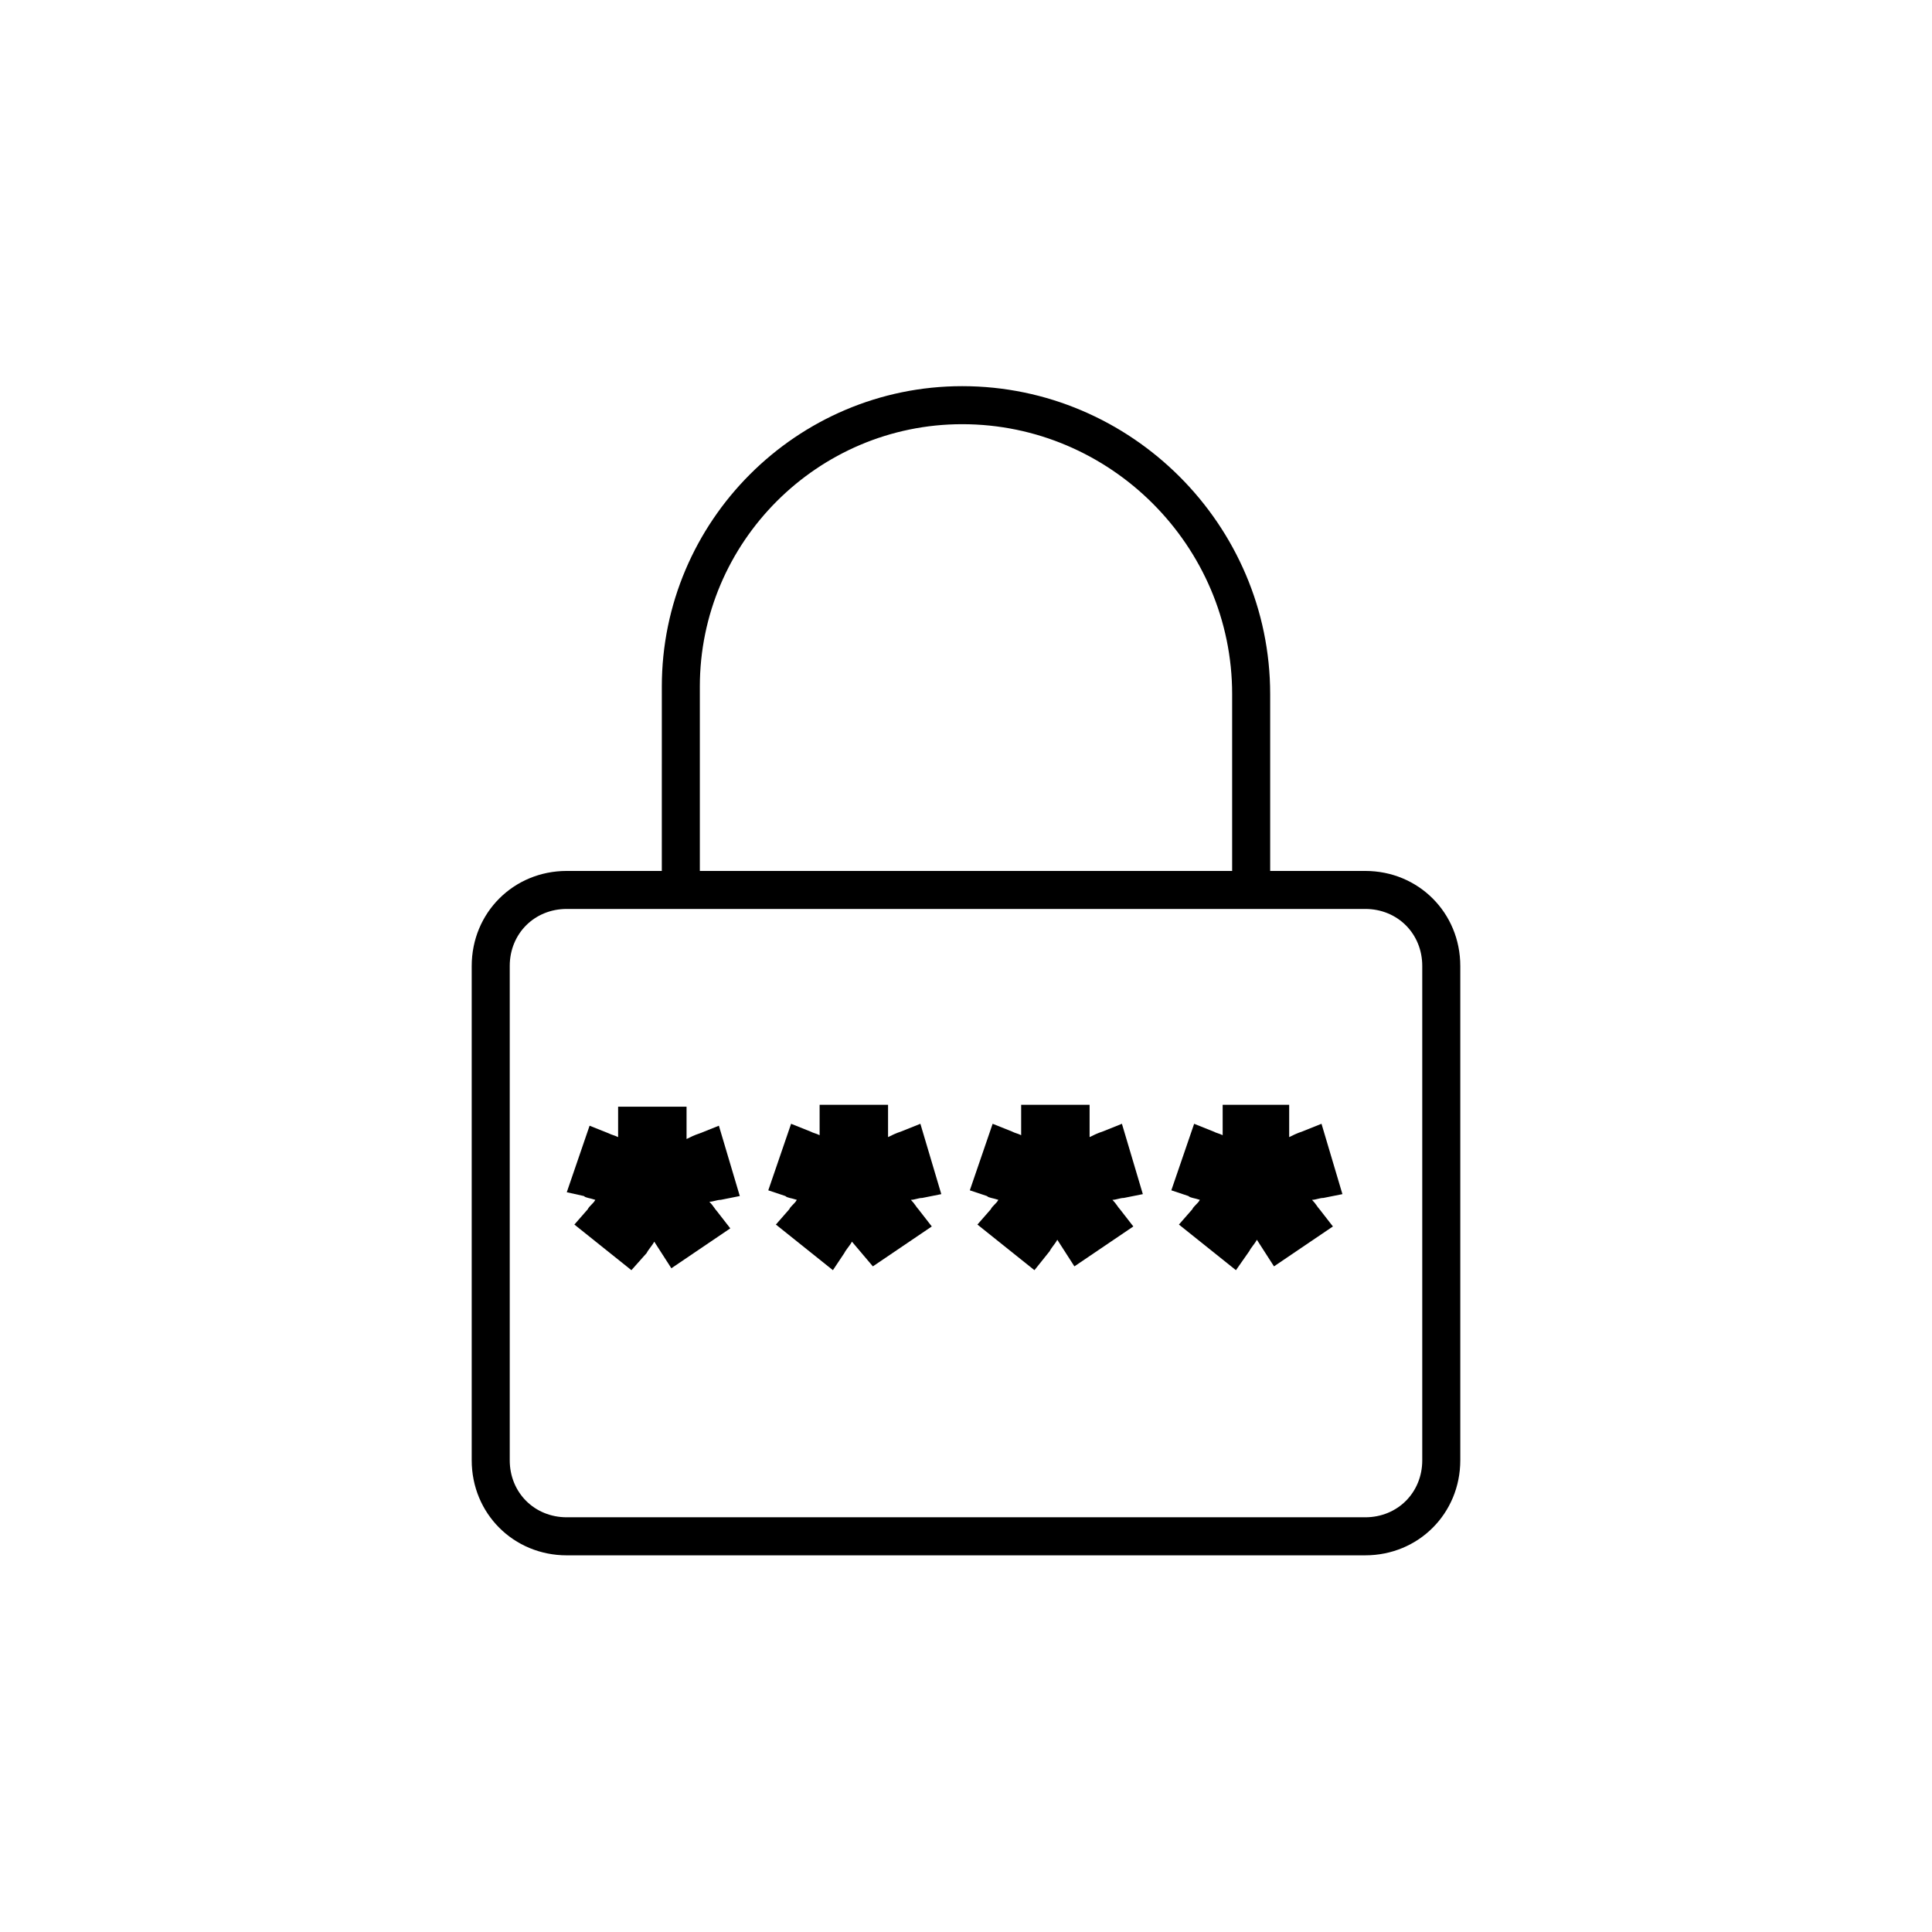
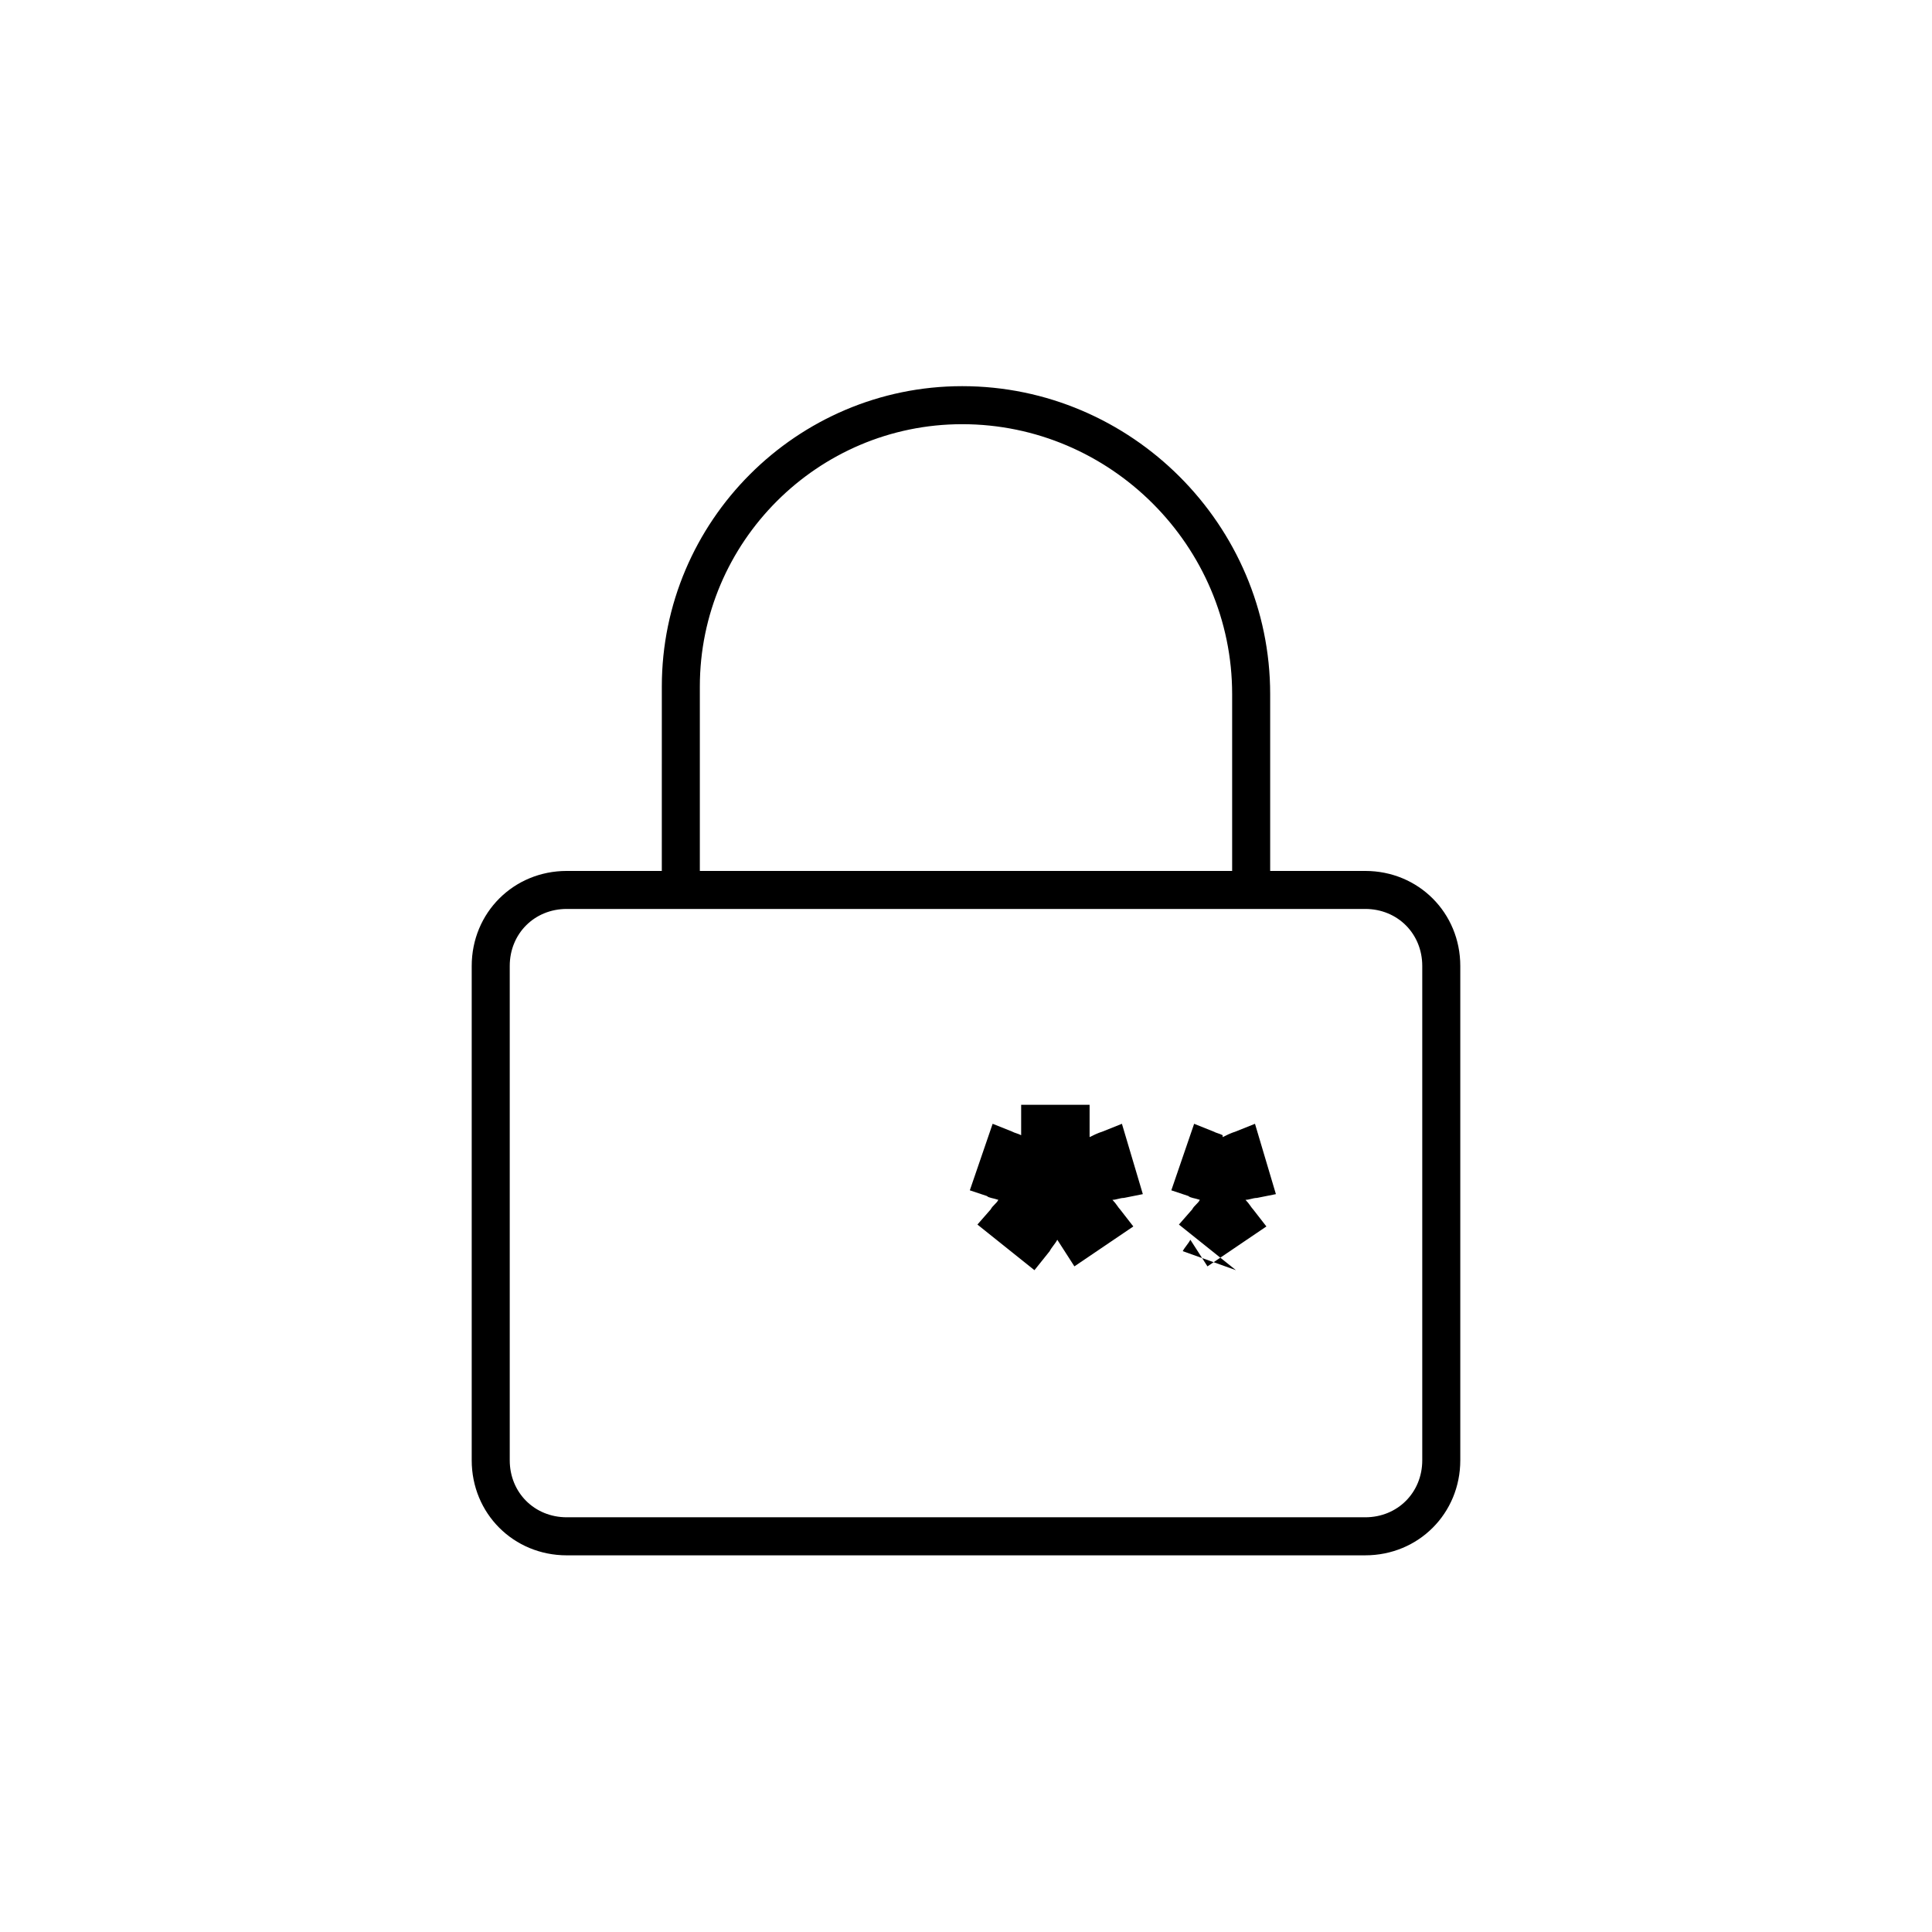
<svg xmlns="http://www.w3.org/2000/svg" fill="#000000" width="800px" height="800px" version="1.1" viewBox="144 144 512 512">
  <g>
    <path d="m505.8 556.18h-211.6c-14.105 0-25.191-11.082-25.191-25.191v-130.99c0-14.105 11.082-25.191 25.191-25.191h211.6c14.105 0 25.191 11.082 25.191 25.191v130.99c-0.004 14.102-11.086 25.188-25.195 25.188zm-211.6-171.3c-8.566 0-15.113 6.551-15.113 15.113v130.99c0 8.566 6.551 15.113 15.113 15.113h211.6c8.566 0 15.113-6.551 15.113-15.113v-130.99c0-8.566-6.551-15.113-15.113-15.113z" />
    <path d="m480.61 377.33h-10.078v-49.375c0-39.297-32.242-71.539-71.539-71.539-38.289 0-69.527 31.234-69.527 69.527v51.387h-10.078l0.004-51.391c0-43.832 35.77-79.602 79.602-79.602 44.84 0 81.617 36.777 81.617 81.617z" />
-     <path d="m311.33 480.61-15.113-12.09 3.527-4.031c0.504-1.008 1.512-1.512 2.016-2.519-1.512-0.504-2.519-0.504-3.023-1.008l-4.535-1.008 6.047-17.633 5.039 2.016c1.008 0.504 1.512 0.504 2.519 1.008v-3.023-5.039h18.137v5.039 3.527c1.008-0.504 2.016-1.008 3.527-1.512l5.039-2.016 5.543 18.641-5.039 1.008c-1.008 0-2.016 0.504-3.023 0.504 1.008 1.008 1.512 2.016 2.016 2.519l3.527 4.535-15.617 10.578-4.535-7.055c-0.504 1.008-1.512 2.016-2.016 3.023z" />
-     <path d="m364.73 480.61-15.113-12.09 3.527-4.031c0.504-1.008 1.512-1.512 2.016-2.519-1.512-0.504-2.519-0.504-3.023-1.008l-4.535-1.512 6.047-17.633 5.039 2.016c1.008 0.504 1.512 0.504 2.519 1.008v-3.023-5.039h18.137v5.039 3.527c1.008-0.504 2.016-1.008 3.527-1.512l5.039-2.016 5.543 18.641-5.039 1.008c-1.008 0-2.016 0.504-3.023 0.504 1.008 1.008 1.512 2.016 2.016 2.519l3.527 4.535-15.617 10.578-5.547-6.551c-0.504 1.008-1.512 2.016-2.016 3.023z" />
    <path d="m418.14 480.61-15.113-12.09 3.527-4.031c0.504-1.008 1.512-1.512 2.016-2.519-1.512-0.504-2.519-0.504-3.023-1.008l-4.535-1.512 6.047-17.633 5.039 2.016c1.008 0.504 1.512 0.504 2.519 1.008v-3.023-5.039h18.137v5.039 3.527c1.008-0.504 2.016-1.008 3.527-1.512l5.039-2.016 5.543 18.641-5.039 1.008c-1.008 0-2.016 0.504-3.023 0.504 1.008 1.008 1.512 2.016 2.016 2.519l3.527 4.535-15.617 10.578-4.535-7.055c-0.504 1.008-1.512 2.016-2.016 3.023z" />
-     <path d="m471.54 480.61-15.113-12.09 3.527-4.031c0.504-1.008 1.512-1.512 2.016-2.519-1.512-0.504-2.519-0.504-3.023-1.008l-4.535-1.512 6.047-17.633 5.039 2.016c1.008 0.504 1.512 0.504 2.519 1.008v-3.023-5.039h17.629v5.039 3.527c1.008-0.504 2.016-1.008 3.527-1.512l5.039-2.016 5.543 18.641-5.039 1.008c-1.008 0-2.016 0.504-3.023 0.504 1.008 1.008 1.512 2.016 2.016 2.519l3.527 4.535-15.617 10.578-4.535-7.055c-0.504 1.008-1.512 2.016-2.016 3.023z" />
+     <path d="m471.54 480.61-15.113-12.09 3.527-4.031c0.504-1.008 1.512-1.512 2.016-2.519-1.512-0.504-2.519-0.504-3.023-1.008l-4.535-1.512 6.047-17.633 5.039 2.016c1.008 0.504 1.512 0.504 2.519 1.008v-3.023-5.039v5.039 3.527c1.008-0.504 2.016-1.008 3.527-1.512l5.039-2.016 5.543 18.641-5.039 1.008c-1.008 0-2.016 0.504-3.023 0.504 1.008 1.008 1.512 2.016 2.016 2.519l3.527 4.535-15.617 10.578-4.535-7.055c-0.504 1.008-1.512 2.016-2.016 3.023z" />
  </g>
</svg>